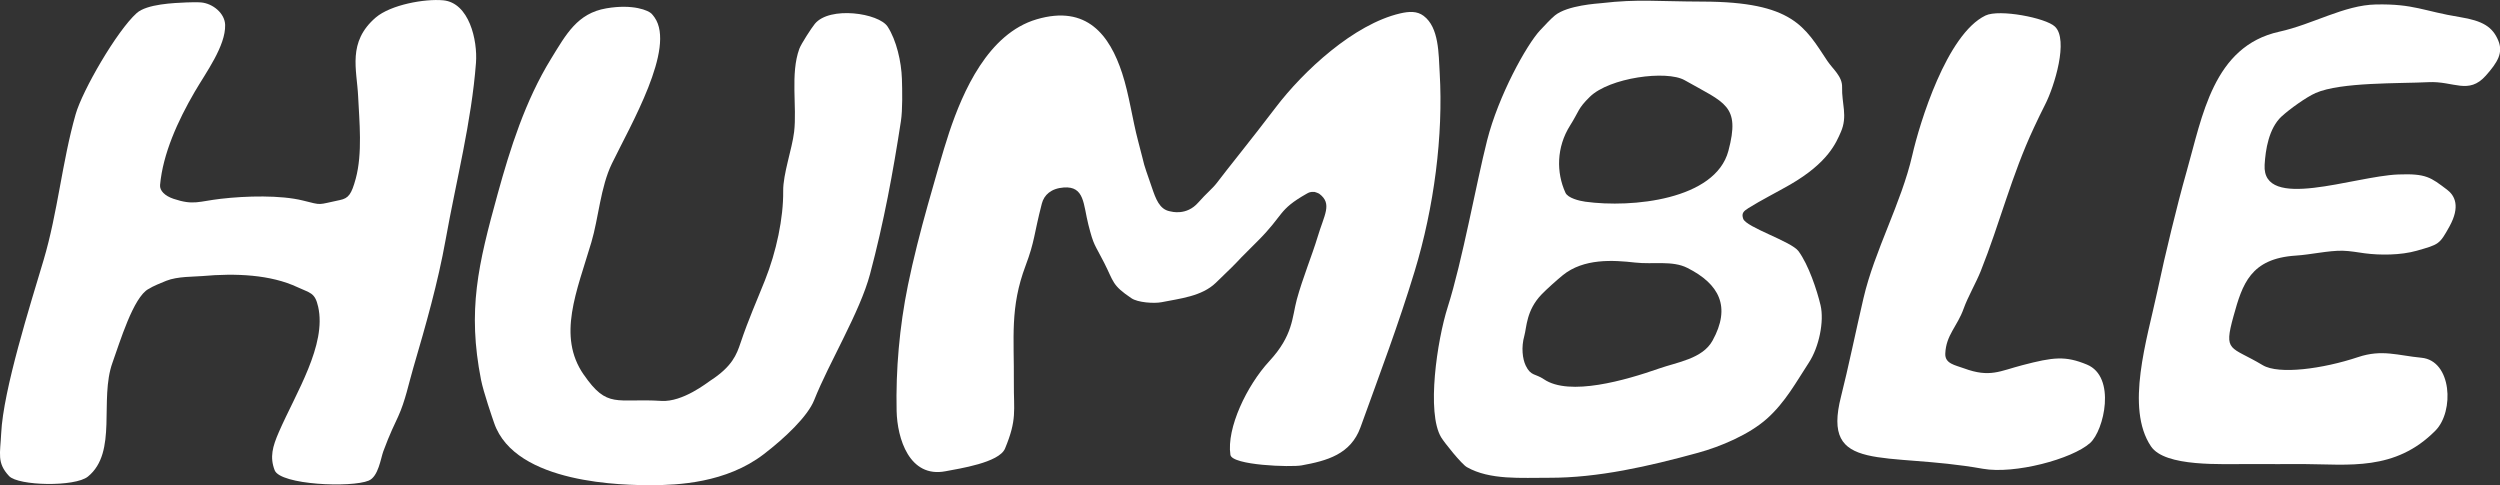
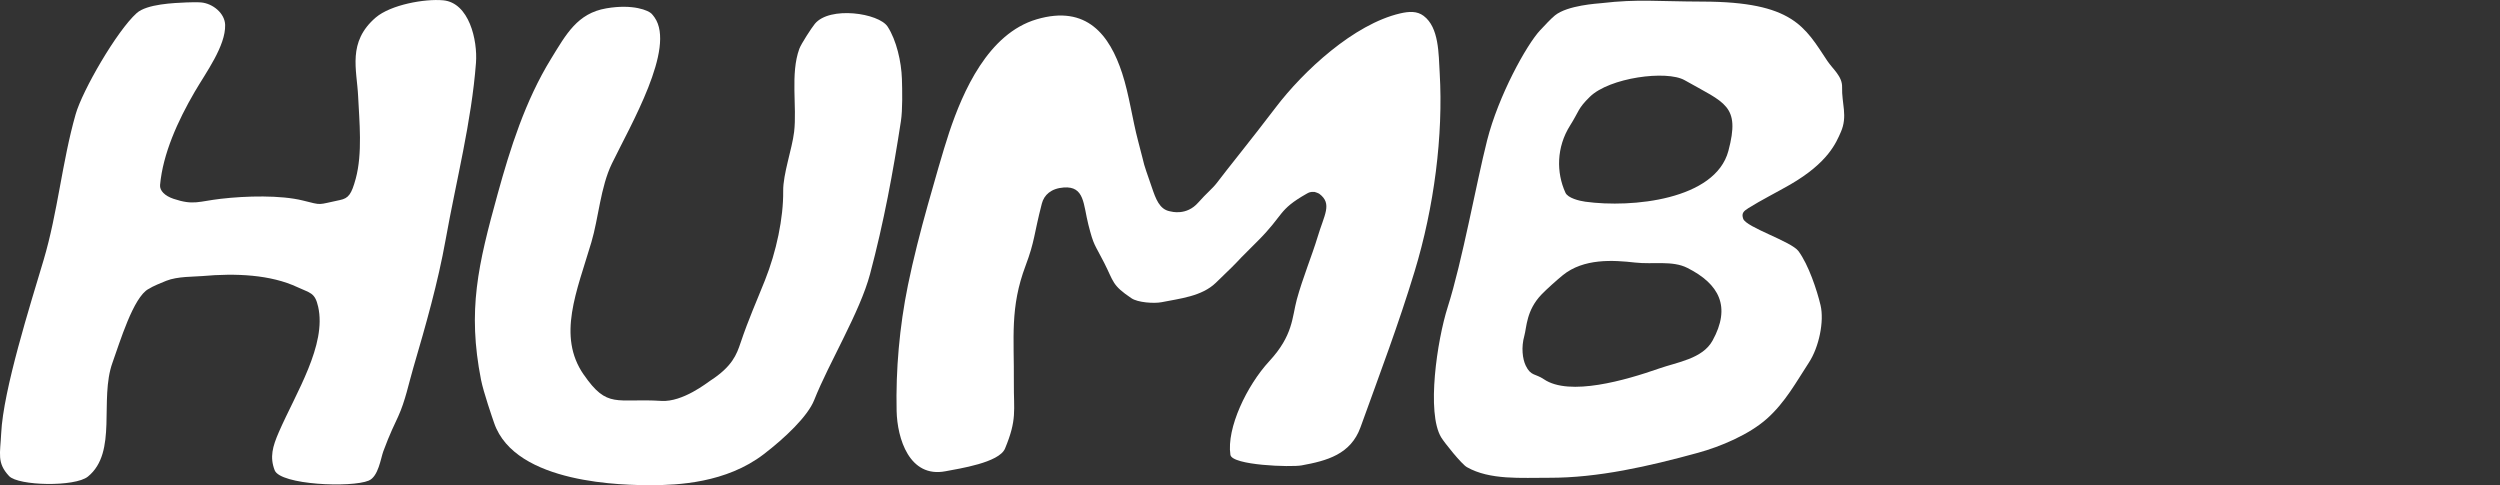
<svg xmlns="http://www.w3.org/2000/svg" viewBox="0 0 5032.3 976.5" version="1.1" id="b">
  <rect x="0" y="0" width="5032.3" height="976.5" fill="#333333" stroke="none" />
  <defs>
    <style>
      .st0 {
        fill: #ffffff;
      }
    </style>
  </defs>
  <g id="c">
    <g id="d">
      <g id="e">
-         <path d="M4592.6,234.4c-25.7,24.1-32.3,66.6-34.1,97.4-5.4,94,179.4,22.9,268.8,19.4,56.6-2.2,65.6,5.9,98.4,30.6,15.9,12,27,33.9,4.9,74-20.2,36.6-21.3,36.1-65.9,48.9-32.2,9.2-74.2,9.2-104.5,5.2-13.3-1.8-30.3-4.9-44.5-5.2-28.5-.6-64.2,7.9-94.4,9.8-91.2,5.9-107.5,57.3-125.3,121.5-20.6,74.1-6.5,60,58.7,99.1,32.2,19.3,120.8,7.5,192-16.3,48.2-16.1,79.8-3.2,127.4,1.3,61.4,5.8,66.5,107.9,28.4,146.5-81.3,82.5-175.3,68-265.9,67.5-26.3,0-76.4.3-106.5,0-57.8-.3-172.1,6.5-200.4-35.7-51.9-77.3-7.9-215.1,12.7-311.3,9.1-42.9,18.1-82,28.5-124.5,9.7-39.6,19.9-79.9,30.8-118.2,31.4-109.8,53-251.2,186.3-280.6,67.8-14.9,130.5-53.5,194.3-54.8,76.9-1.6,95.5,13.4,169.3,25.4,46.2,7.5,65.8,19.7,77.3,47.4,10,24.2-.9,43.2-25.1,70.4-34.9,39.2-64.7,10.6-115.6,13.2-58.8,3-176.2-.4-227,21.8-18.7,8.2-53.4,33.1-68.3,47.1h-.3,0Z" class="st0" />
-       </g>
+         </g>
      <g id="f">
-         <path d="M4136.5,53.6c27.7,26.5-1.1,120.3-19.8,156.8-9,17.6-14,28.4-22.6,46.6-45.3,96.8-68.1,191.3-107.2,289.1-9,22.5-25.9,51.9-34,74.5-13.1,36.9-35.6,53.4-37.2,91.1-.9,20.5,19.7,23.1,37.8,29.8,52.1,19.2,72.1,5.3,117.6-6.5,62.2-16.2,86.1-19.2,129.8-1.1,59.3,24.6,34.4,132.7,6.3,157.8-36.4,32.5-152.2,63.2-215.7,51.9-199.8-35.7-325.7,11.3-285.6-145.7,13.6-53.3,31.1-137.5,45.1-197.5,22.4-96.5,76.1-191.2,98.3-288.1,14.7-64.4,69.3-243.6,147.4-281.1,27.7-13.3,121.3,4.7,139.7,22.3h0Z" class="st0" />
-       </g>
+         </g>
      <g id="g">
        <path d="M3100.6,60.4c-27.8,29.6-84.5,132.6-107.2,222.3-21.8,86-49.8,243-79.4,335.8-21.2,66.5-42.9,212.5-13,261.9,6.7,11,41,53.8,51.7,59.9,46.5,26.4,109,21.2,165.7,21.4,97.9.3,199.8-22.9,299.6-50.3,44.5-12.2,102.4-36.2,138.9-68.8,36.9-33,58.8-73.8,84.4-113,20.2-30.9,31-82.9,23.3-115.3-7.2-30.4-24.1-81.2-44.4-108.8-14.6-19.8-105.5-47.9-111.3-65.2-3.6-10.7.1-14.9,10.8-21.6,24.3-15.2,58.1-32.4,83.7-47.1,77.1-44.6,92.7-84.7,102.1-105.9,14.1-32,1.5-57.8,2.5-90,.7-22.1-18.6-36.4-29.7-53.1-45.4-68.3-68.8-119-250.9-119.4-91.3-.2-129.6-5.5-203.7,3.1-8.1.9-68.3,4.2-93.7,24.7-8.1,6.5-22.3,21.9-29.4,29.5h0ZM3160.6,252.4c18.4-29.1,15-33.4,39.5-57.4,39.6-38.9,154.7-54.1,190.9-33.6,81.3,46.2,112.6,50.3,88.1,142.4-26.2,98.3-193.9,115.2-288.1,102.2-12.1-1.7-35-7.3-39.9-18.1-18.5-40.5-18.3-91.6,9.5-135.5h0ZM3145.7,554c42.3-34.3,101.3-30.5,145.7-25.5,35.8,4.1,74.8-4.6,105.2,10.8,64.1,32.3,88.4,78,50.5,146.5-20.2,36.5-71.2,43.2-107.6,56-66.9,23.4-180.4,56.6-231.9,21.5-16.8-11.5-26.2-5.9-36.5-27.5-6.4-13.4-9.3-36.7-2.7-60.1,4.7-16.6,3.7-51,34.8-83.2,9.9-10.3,31.3-29.4,42.4-38.4h.1Z" class="st0" />
      </g>
      <g id="h">
        <path d="M1910.7,266.3c27.5-81.9,78.1-198.7,176.2-227.5,100.8-29.6,146.9,32.1,171.9,108.6,14.2,43.4,20.4,92.2,32.2,136.7,17.7,66.4,5.7,29.4,27.4,92.6,8.1,23.8,15.5,44.6,36.4,48.6,3.4.7,33.4,9.4,57.1-17.5,16.8-19.1,28.7-28.1,37.4-39.5,21.1-28,69-86.8,118.5-151.9,56-73.7,157.6-167.8,250.6-189.4,18.1-4.2,34-5,47.2,4.9,31.2,23.4,30.1,76.1,32.4,115.3,7.3,125.1-11,269.3-50.6,399.4-32.6,107.2-68.4,201.4-108.8,313.4-19.7,54.7-67.7,67.5-118.6,76.8-21.5,3.9-140.1,0-143.3-21.3-8-53.7,33-139.5,78.4-188.6,48-52,45.5-87.7,55.3-124.2,11.2-41.3,31.4-90.9,41.6-125,13.6-45.6,30.3-67.3,3.9-87.4-1.5-1.2-8.4-3.8-9.8-4-8.3-.6-11.8,1.3-15.5,3.4-59.2,33.5-45.1,42-99.9,96.4-65.9,65.3-16,18.2-83.4,83.2-28.3,27.3-72.1,31.6-109.1,39-15.3,3-47.9.7-60.6-7.9-39.5-26.5-35.4-32.8-54.9-71.2-19.8-39-20.8-33.3-31.9-76.9-10.4-40.8-7.4-78-49.6-74.9-25.5,1.9-39.6,15-44.1,32.5-16.5,64-13.9,74.9-32.7,124.9-31.7,84.3-22.9,143.7-23.6,236-.4,56.3,6.7,73.3-17.8,132.1-11.8,28.5-92.4,40.4-119.8,45.7-72.7,13.9-97.2-65.8-98.4-121.6-1.8-82,5.6-168.8,22.8-253,10.6-52,25.4-109.6,40-161.6,10.3-36.6,31-110,43.1-146.1h0Z" class="st0" />
      </g>
      <g id="i">
        <path d="M1174.9,753.9c48,69.7,65.2,47.4,156.5,53.1,42.9,2.7,92.5-37,98.3-40.7,44.6-28.8,53.2-53.1,61-76.2,16.1-47.9,31.7-82.2,49.1-125.9,23-57.7,37.3-125.4,36.7-179.6-.4-34.4,17.9-84.5,22-119.1,6-50.6-7.9-116.9,10.5-167.3,3.7-10,24.5-42,31.2-50.2,29.9-36.3,128.9-21.7,146.6,5.7,17.6,27.2,27.6,70.3,28.7,105.3.7,22.9,1.5,61.9-2,84.7-15.9,103.5-34.4,203.6-62.2,308.1-20.4,76.6-82.2,177.4-112.4,253.5-12.9,32.7-59.1,76.5-101.7,109.1-75.6,57.9-173.2,62.2-226.1,62.2s-273.7-1.4-316.4-125c-3.4-9.8-21.5-62.2-26.4-87-27.5-140.2-6.3-230.4,33.7-375.1,24.8-89.7,54.9-186,107-270.8,30.7-50,53.2-91.9,111.4-101.9,54.1-9.3,85.4,4.4,91.4,11,1.7,1.9,4.4,5.2,5.8,7.3,43,61.5-48.5,217.1-86,294.4-22.8,47-26.8,109.7-41.2,158.1-29.6,99.6-69.1,188.7-15.6,266.3h0Z" class="st0" />
      </g>
      <g id="j">
        <path d="M299.1,581.6c-30.7,16.2-58,107.8-72.6,148.2-27.1,74.8,10.9,180.3-49.5,229.5-26,21.2-140.2,18.7-158.7-1-25.1-26.7-17.8-45.3-15.9-86.2,4.1-87,58.6-258.8,85.4-348.8,28.4-95.5,37.2-197.6,64.4-293.1,13.7-48.2,83.1-168.1,122.9-203.8,20.6-18.5,75.4-20.4,100.1-21.5,7.4-.3,22-.7,29.6,0,23.7,2.1,47.8,21.9,48.4,45.3,1.1,42.1-38.4,95.5-61.2,134.5-34.4,59-64.2,125.2-69.8,187.7-1,11.3,9.5,21.9,27.1,27.8,40.3,13.5,50.3,5.2,94.9,0,51.3-6,121-7.6,165.3,3.4,40.8,10.1,27.7,8.8,74.7-.9,17.5-3.6,23.3-11.7,31.9-43.2,13.8-50.9,7.2-115,4.8-165.4-2.5-54.1-22.1-109.4,35.5-158.9C786.7,9.5,854.8-2.8,892,.6c52.2,4.8,69.6,80.1,66.1,126.1-9,118.4-39.7,236.4-61.1,355.9-15.5,86.5-39.8,171.6-65.1,258-9.2,31.4-16.1,66.5-30.4,97.8-6.4,14-16.7,34.2-30,70.3-5,13.6-9.8,50.5-29.2,58.7-34.8,14.7-177.9,8.8-189.4-20.8-10.2-26.4-4.2-47.9,8.4-76.8,34.5-79.3,96.6-175.3,79.1-252.5-6.5-28.8-16.3-27.3-41.1-39-54.9-25.8-125.1-28.6-192.2-22.6-16.4,1.5-49.7.4-72.4,9.5-9.1,3.7-27.5,11-35.6,16.5h0q0,0,0-.1Z" class="st0" />
      </g>
    </g>
  </g>
</svg>